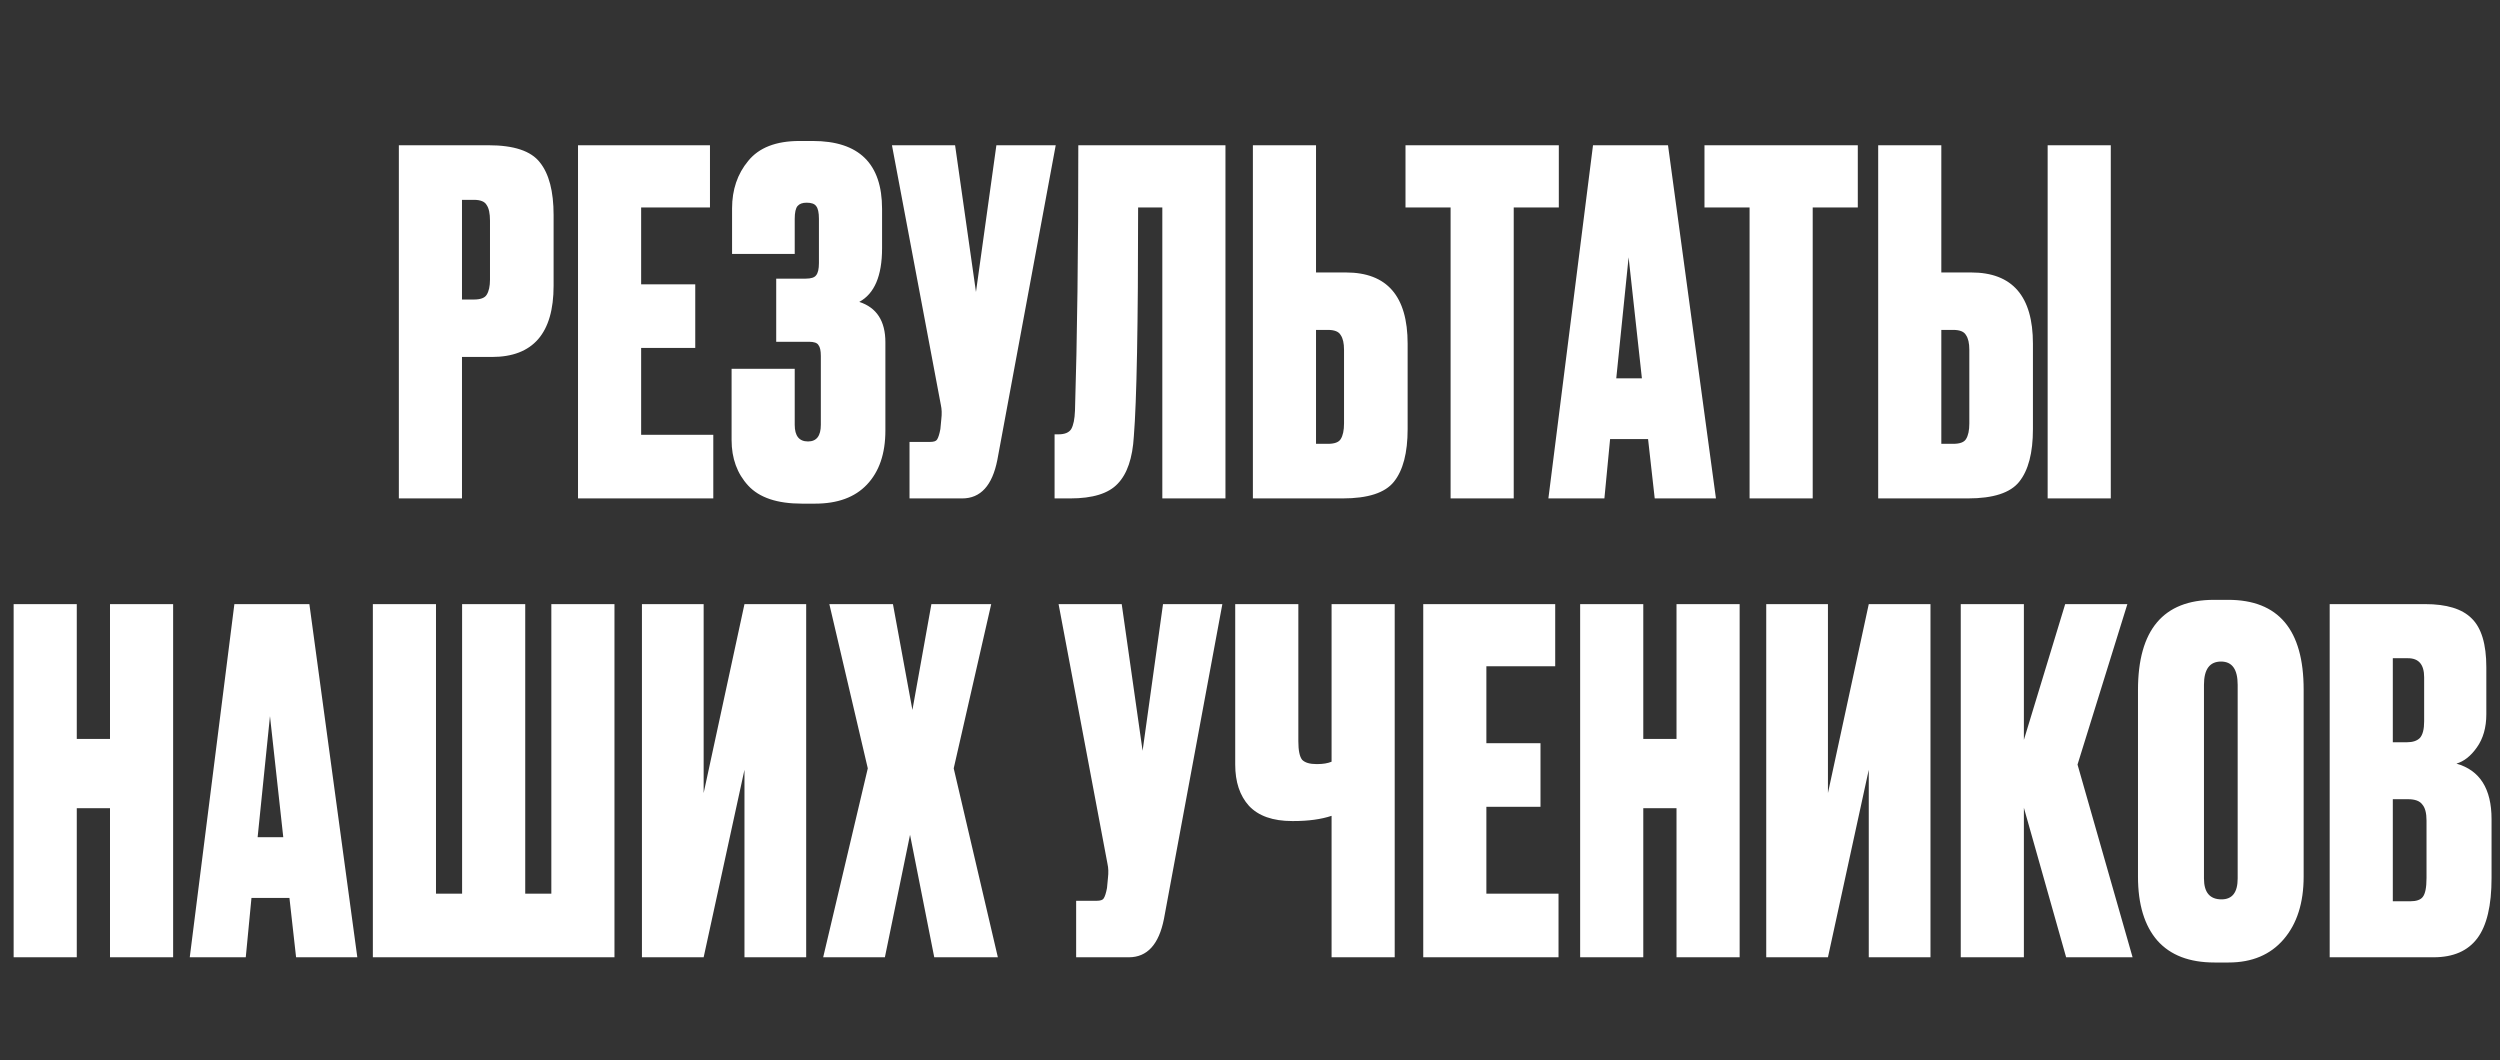
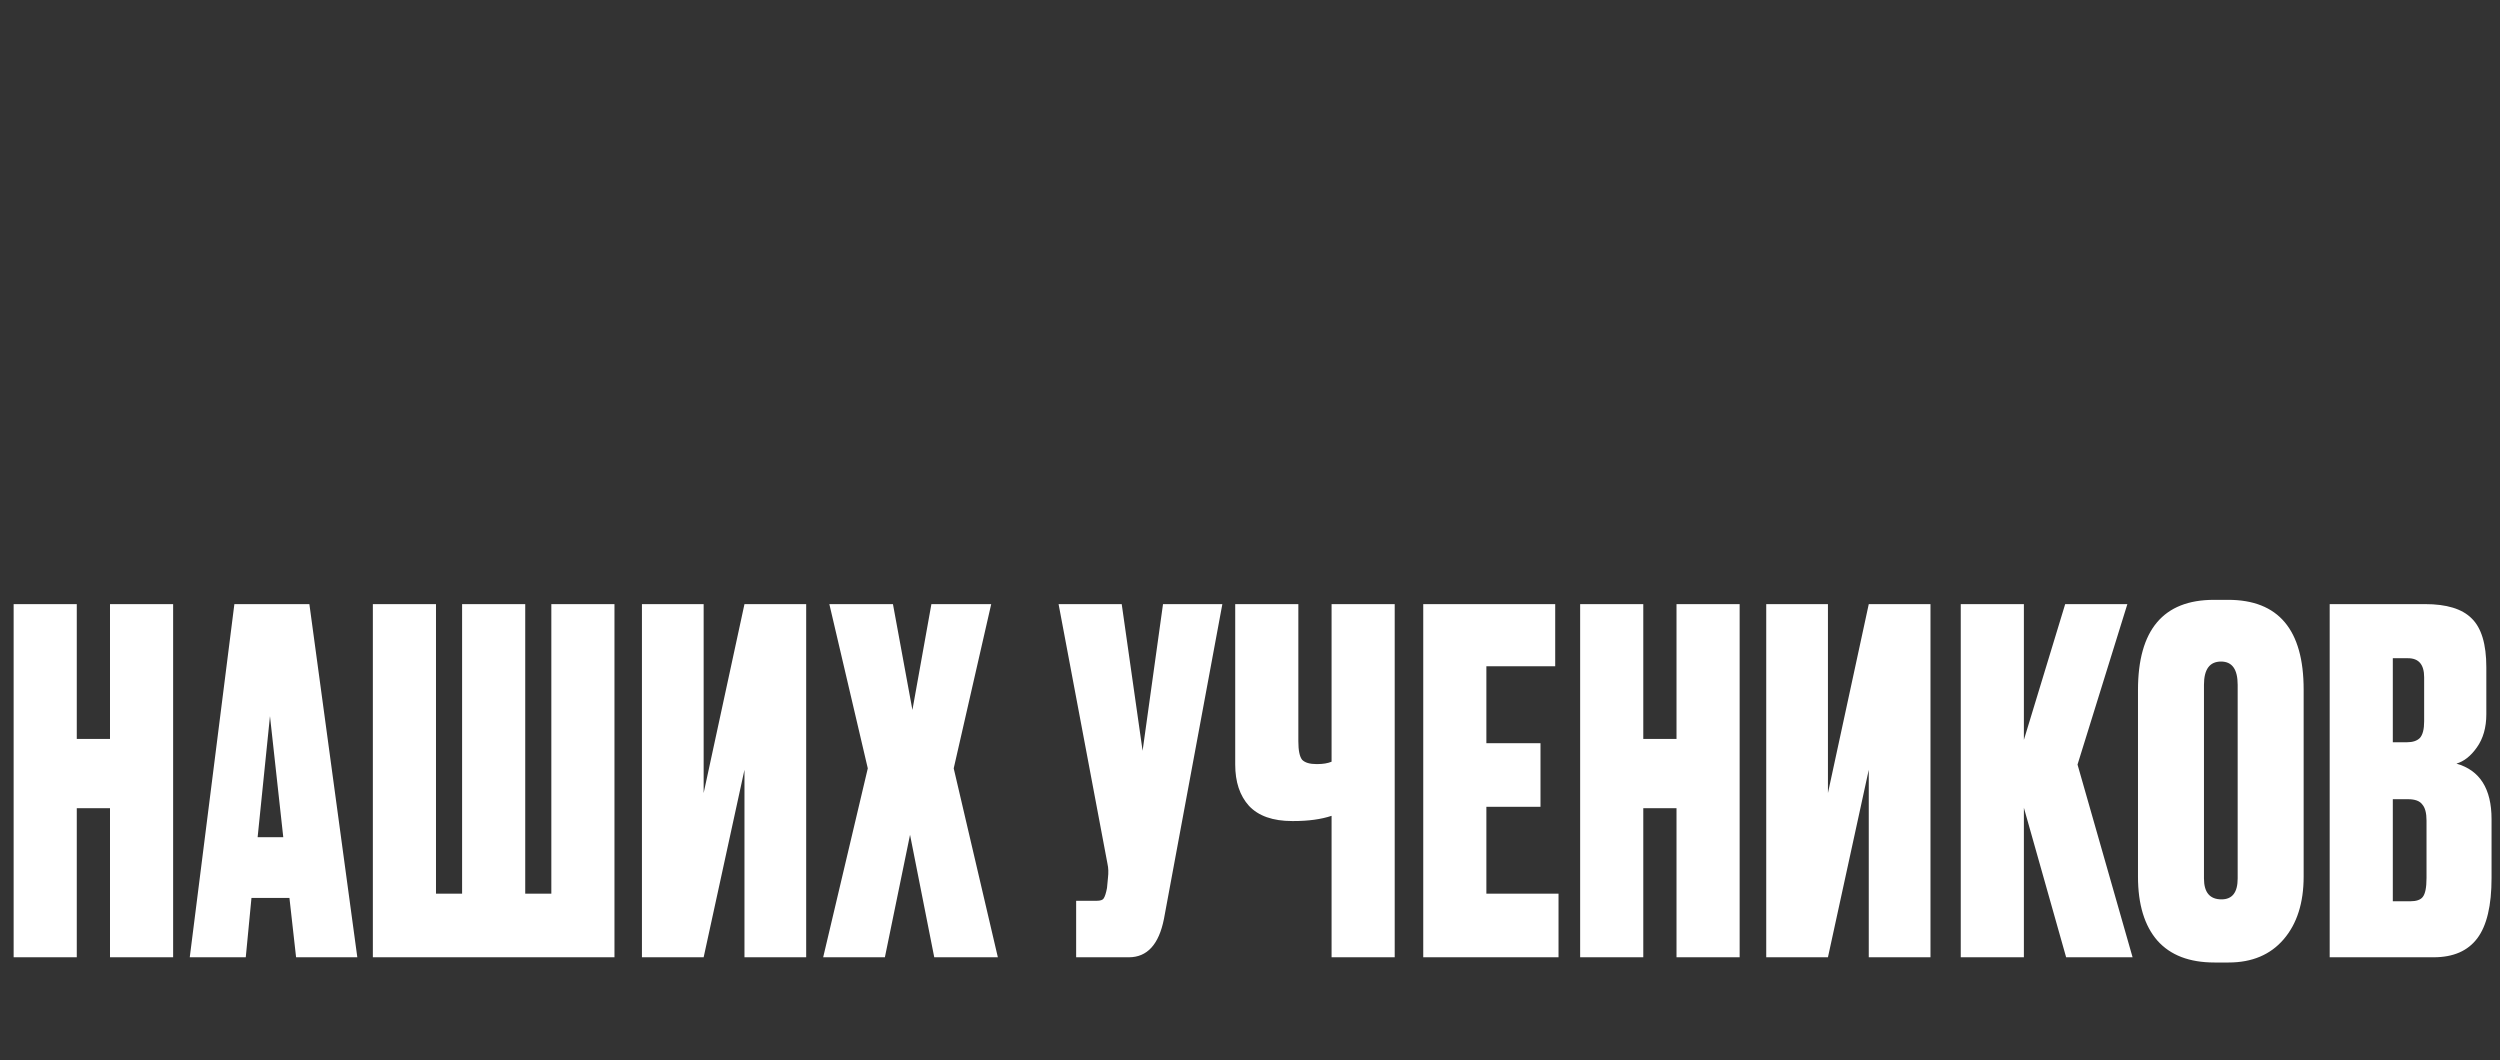
<svg xmlns="http://www.w3.org/2000/svg" width="316" height="134" viewBox="0 0 316 134" fill="none">
  <rect x="0" y="0" width="316" height="134" fill="#333333" stroke="none" />
-   <path d="M62.175 45.12H58.395V63H50.415V18.36H61.755C64.955 18.36 67.115 19.08 68.235 20.52C69.395 21.96 69.975 24.18 69.975 27.18V36.12C69.975 42.12 67.375 45.12 62.175 45.12ZM58.395 25.26V37.86H59.895C60.735 37.86 61.275 37.66 61.515 37.26C61.795 36.82 61.935 36.18 61.935 35.34V27.9C61.935 26.98 61.795 26.32 61.515 25.92C61.275 25.48 60.735 25.26 59.895 25.26H58.395ZM73.06 18.36H89.74V26.22H81.04V35.94H87.88V43.98H81.04V54.96H90.16V63H73.06V18.36ZM100.453 27.66V32.1H92.533V26.34C92.533 23.98 93.213 21.98 94.573 20.34C95.933 18.66 98.093 17.82 101.053 17.82H102.733C108.573 17.82 111.493 20.68 111.493 26.4V31.38C111.493 34.86 110.533 37.12 108.613 38.16C110.813 38.88 111.913 40.58 111.913 43.26V54.42C111.913 57.34 111.133 59.62 109.573 61.26C108.053 62.86 105.873 63.66 103.033 63.66H101.353C98.233 63.66 95.973 62.9 94.573 61.38C93.173 59.86 92.473 57.94 92.473 55.62V46.62H100.453V53.7C100.453 55.1 101.013 55.8 102.133 55.8C103.213 55.8 103.753 55.1 103.753 53.7V45C103.753 44.32 103.653 43.86 103.453 43.62C103.293 43.34 102.893 43.2 102.253 43.2H98.113V35.22H101.833C102.513 35.22 102.953 35.08 103.153 34.8C103.393 34.52 103.513 34 103.513 33.24V27.66C103.513 26.86 103.393 26.32 103.153 26.04C102.953 25.76 102.553 25.62 101.953 25.62C101.433 25.62 101.053 25.76 100.813 26.04C100.573 26.32 100.453 26.86 100.453 27.66ZM133.443 18.36L126.063 58.14C125.423 61.38 123.943 63 121.623 63H114.963V55.86H117.543C118.023 55.86 118.323 55.76 118.443 55.56C118.603 55.32 118.743 54.88 118.863 54.24L118.983 52.98C119.063 52.3 119.043 51.7 118.923 51.18L112.743 18.36H120.723L123.363 36.9L125.943 18.36H133.443ZM146.918 63V26.22H143.858C143.858 41.06 143.678 50.7 143.318 55.14C143.158 57.9 142.478 59.9 141.278 61.14C140.118 62.38 138.118 63 135.278 63H133.298V54.9H133.778C134.578 54.9 135.118 54.68 135.398 54.24C135.678 53.76 135.838 52.98 135.878 51.9C136.158 42.94 136.298 31.76 136.298 18.36H154.898V63H146.918ZM166.345 34.44H170.125C175.325 34.44 177.925 37.44 177.925 43.44V54.24C177.925 57.24 177.345 59.46 176.185 60.9C175.065 62.3 172.905 63 169.705 63H158.365V18.36H166.345V34.44ZM166.345 56.1H167.845C168.685 56.1 169.225 55.9 169.465 55.5C169.745 55.06 169.885 54.4 169.885 53.52V44.22C169.885 43.38 169.745 42.76 169.465 42.36C169.225 41.92 168.685 41.7 167.845 41.7H166.345V56.1ZM177.655 18.36H197.035V26.22H191.335V63H183.355V26.22H177.655V18.36ZM209.156 63L208.316 55.5H203.516L202.796 63H195.716L201.356 18.36H210.836L216.896 63H209.156ZM205.856 32.52L204.296 47.82H207.536L205.856 32.52ZM215.446 18.36H234.826V26.22H229.126V63H221.146V26.22H215.446V18.36ZM245.383 34.44H249.163C254.363 34.44 256.963 37.44 256.963 43.44V54.24C256.963 57.24 256.383 59.46 255.223 60.9C254.103 62.3 251.943 63 248.743 63H237.403V18.36H245.383V34.44ZM245.383 56.1H246.883C247.723 56.1 248.263 55.9 248.503 55.5C248.783 55.06 248.923 54.4 248.923 53.52V44.22C248.923 43.38 248.783 42.76 248.503 42.36C248.263 41.92 247.723 41.7 246.883 41.7H245.383V56.1ZM266.803 18.36V63H258.823V18.36H266.803Z" fill="white" />
  <path d="M9.704 102.16V121H1.724V76.36H9.704V93.4H13.904V76.36H21.884V121H13.904V102.16H9.704ZM37.425 121L36.585 113.5H31.785L31.065 121H23.985L29.625 76.36H39.105L45.165 121H37.425ZM34.125 90.52L32.565 105.82H35.805L34.125 90.52ZM47.129 121V76.36H55.109V112.96H58.409V76.36H66.389V112.96H69.689V76.36H77.669V121H47.129ZM94.101 121V97.3L88.941 121H81.141V76.36H88.941V100.24L94.101 76.36H101.901V121H94.101ZM109.689 97.12L104.829 76.36H112.869L115.329 89.74L117.729 76.36H125.289L120.549 97.12L126.129 121H118.089L115.029 105.52L111.849 121H104.049L109.689 97.12ZM154.505 76.36L147.125 116.14C146.485 119.38 145.005 121 142.685 121H136.025V113.86H138.605C139.085 113.86 139.385 113.76 139.505 113.56C139.665 113.32 139.805 112.88 139.925 112.24L140.045 110.98C140.125 110.3 140.105 109.7 139.985 109.18L133.805 76.36H141.785L144.425 94.9L147.005 76.36H154.505ZM168.311 121V103.12C166.991 103.56 165.391 103.78 163.511 103.78H163.331C160.891 103.78 159.071 103.14 157.871 101.86C156.711 100.58 156.131 98.84 156.131 96.64V76.36H164.111V93.7C164.111 94.86 164.271 95.64 164.591 96.04C164.951 96.4 165.551 96.58 166.391 96.58H166.511C167.231 96.58 167.831 96.48 168.311 96.28V76.36H176.291V121H168.311ZM179.898 76.36H196.578V84.22H187.878V93.94H194.718V101.98H187.878V112.96H196.998V121H179.898V76.36ZM207.711 102.16V121H199.731V76.36H207.711V93.4H211.911V76.36H219.891V121H211.911V102.16H207.711ZM236.212 121V97.3L231.052 121H223.252V76.36H231.052V100.24L236.212 76.36H244.012V121H236.212ZM261.159 121L255.819 102.1V121H247.839V76.36H255.819V93.52L261.039 76.36H268.899L262.599 96.64L269.559 121H261.159ZM291.181 87.16V110.8C291.181 114.12 290.341 116.76 288.661 118.72C286.981 120.68 284.661 121.66 281.701 121.66H279.901C276.741 121.66 274.341 120.74 272.701 118.9C271.061 117.02 270.241 114.32 270.241 110.8V87.22C270.241 79.62 273.441 75.82 279.841 75.82H281.641C288.001 75.82 291.181 79.6 291.181 87.16ZM282.841 111.04V86.56C282.841 84.6 282.141 83.62 280.741 83.62C279.301 83.62 278.581 84.6 278.581 86.56V111.04C278.581 112.8 279.321 113.68 280.801 113.68C282.161 113.68 282.841 112.8 282.841 111.04ZM294.472 121V76.36H306.532C309.252 76.36 311.212 76.96 312.412 78.16C313.652 79.36 314.272 81.42 314.272 84.34V90.28C314.272 91.96 313.872 93.36 313.072 94.48C312.312 95.56 311.452 96.24 310.492 96.52C313.452 97.36 314.932 99.7 314.932 103.54V110.98C314.932 114.46 314.332 117 313.132 118.6C311.932 120.2 310.092 121 307.612 121H294.472ZM304.372 101.02H302.452V113.92H304.672C305.432 113.92 305.952 113.74 306.232 113.38C306.552 112.98 306.712 112.18 306.712 110.98V103.72C306.712 102.76 306.532 102.08 306.172 101.68C305.852 101.24 305.252 101.02 304.372 101.02ZM304.372 83.2H302.452V93.82H304.252C304.972 93.82 305.512 93.64 305.872 93.28C306.232 92.88 306.412 92.18 306.412 91.18V85.6C306.412 84 305.732 83.2 304.372 83.2Z" fill="white" />
</svg>